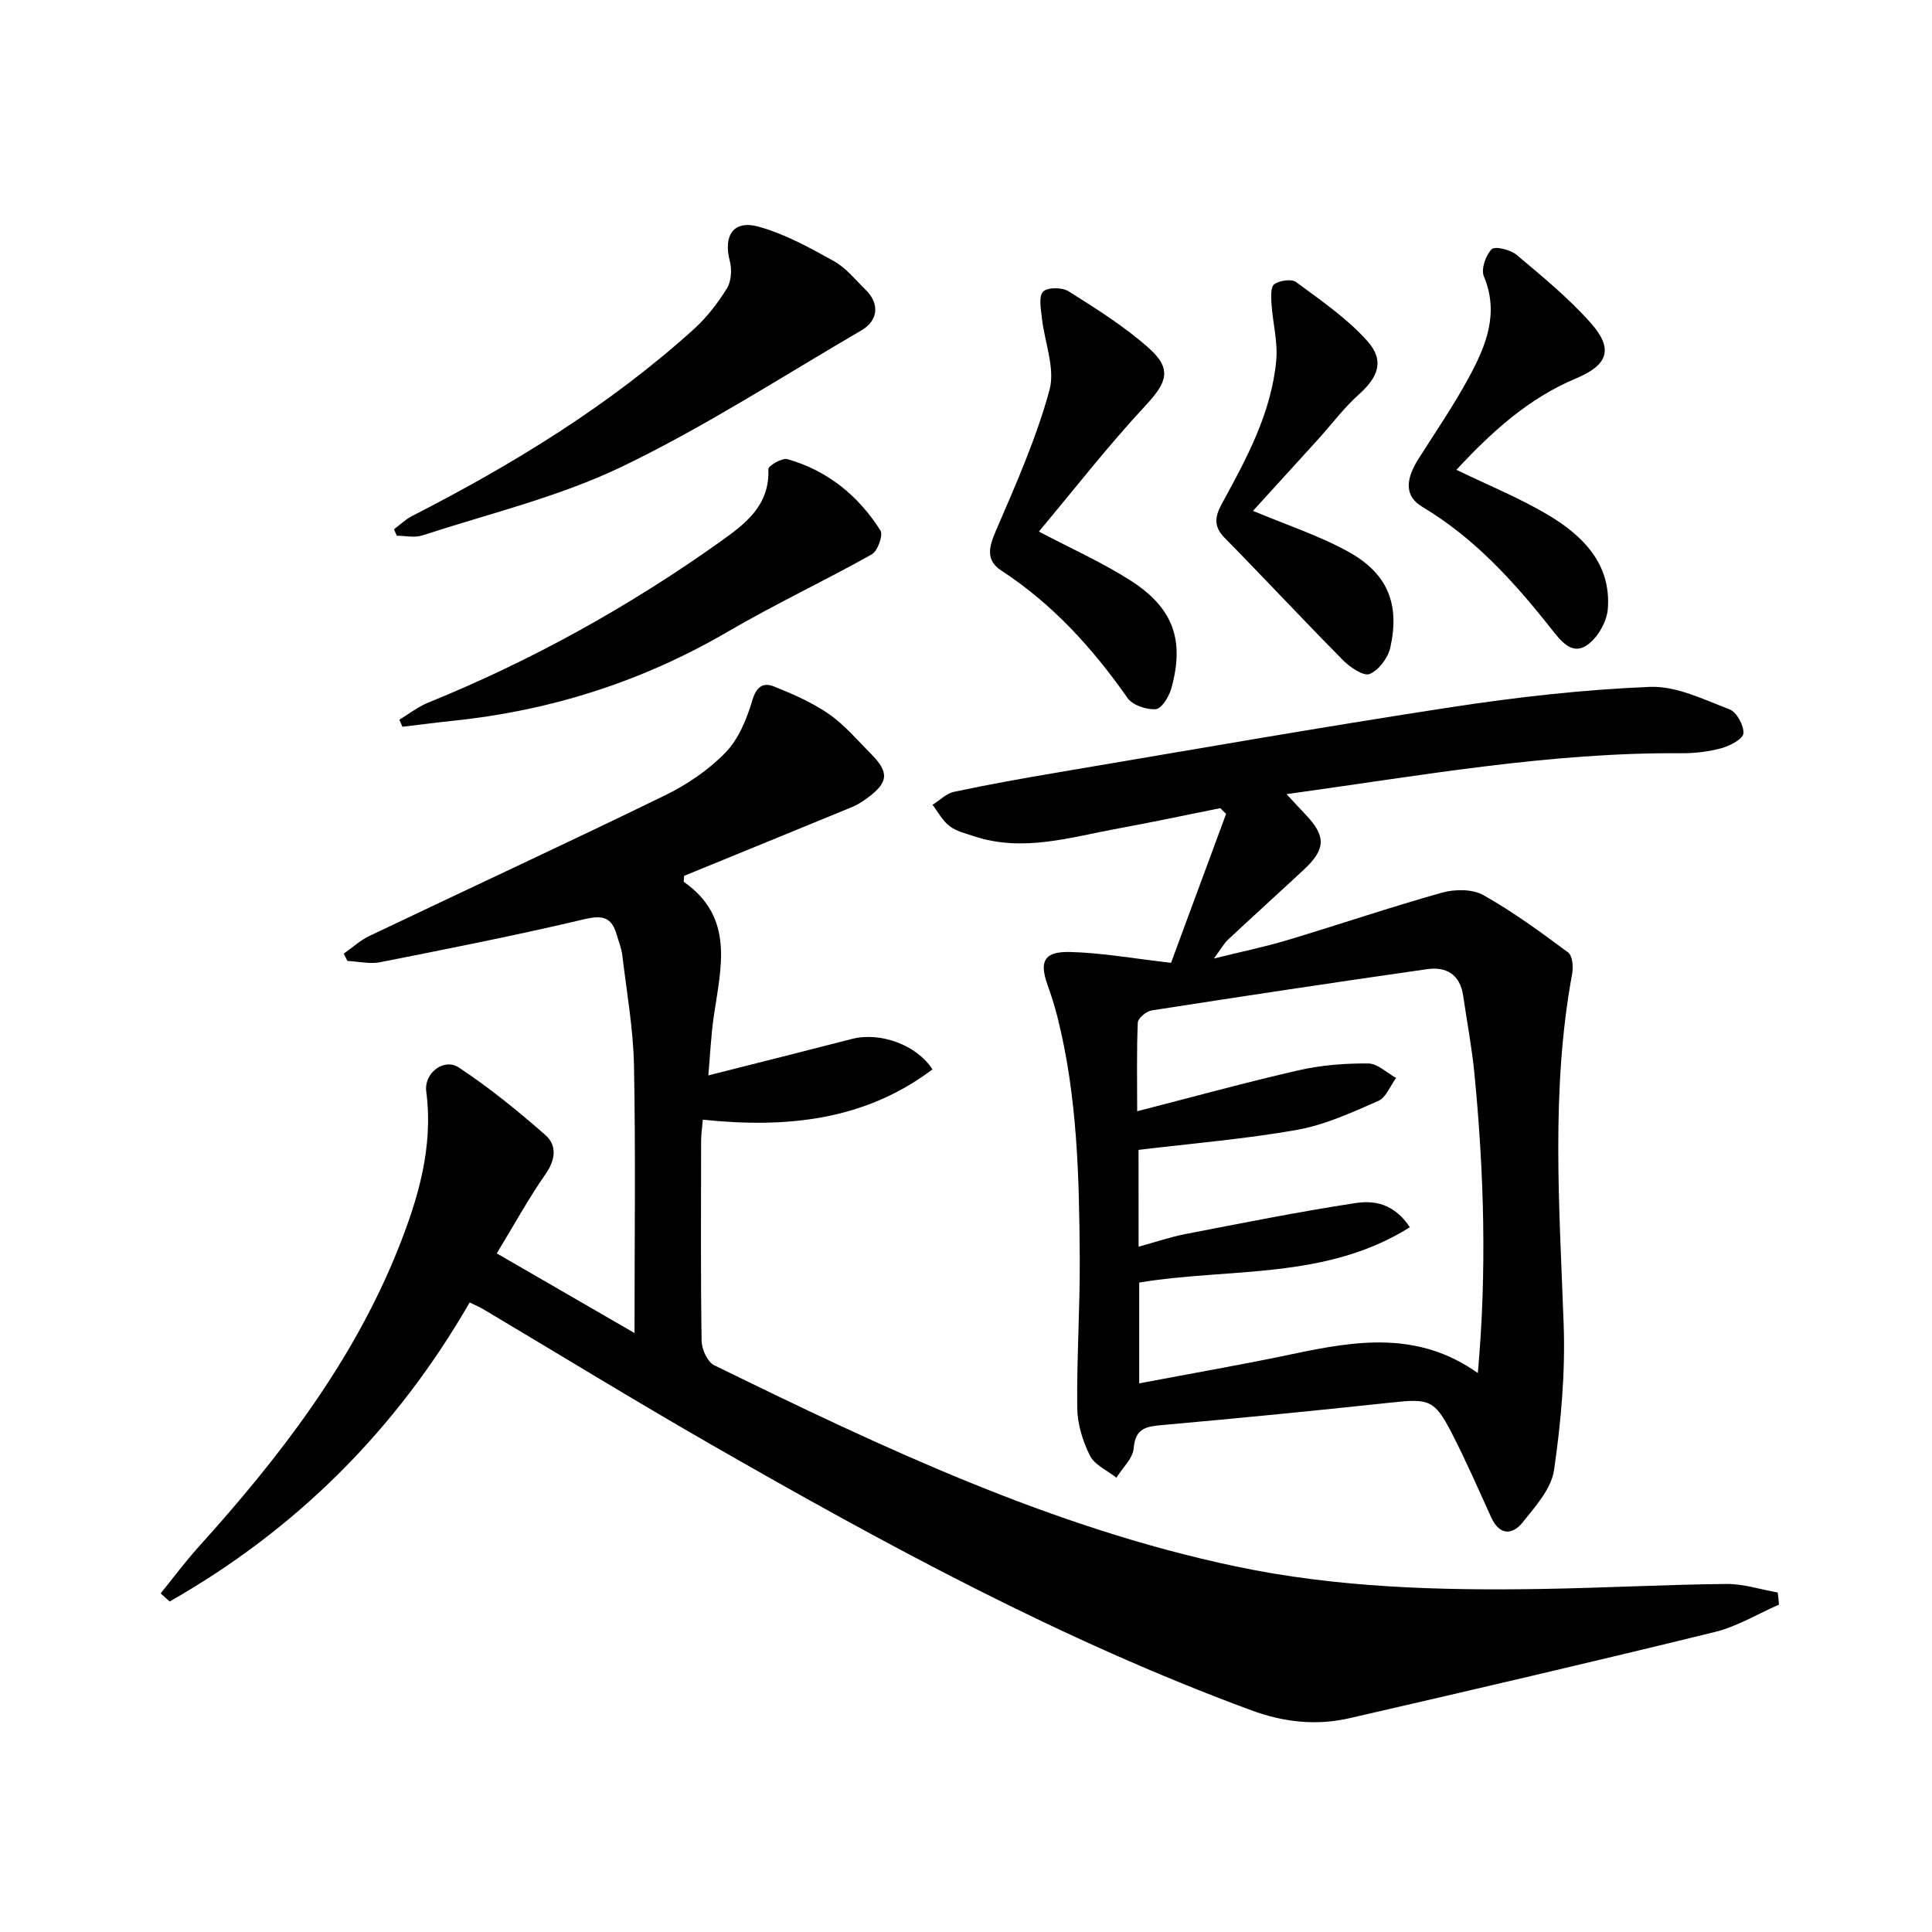
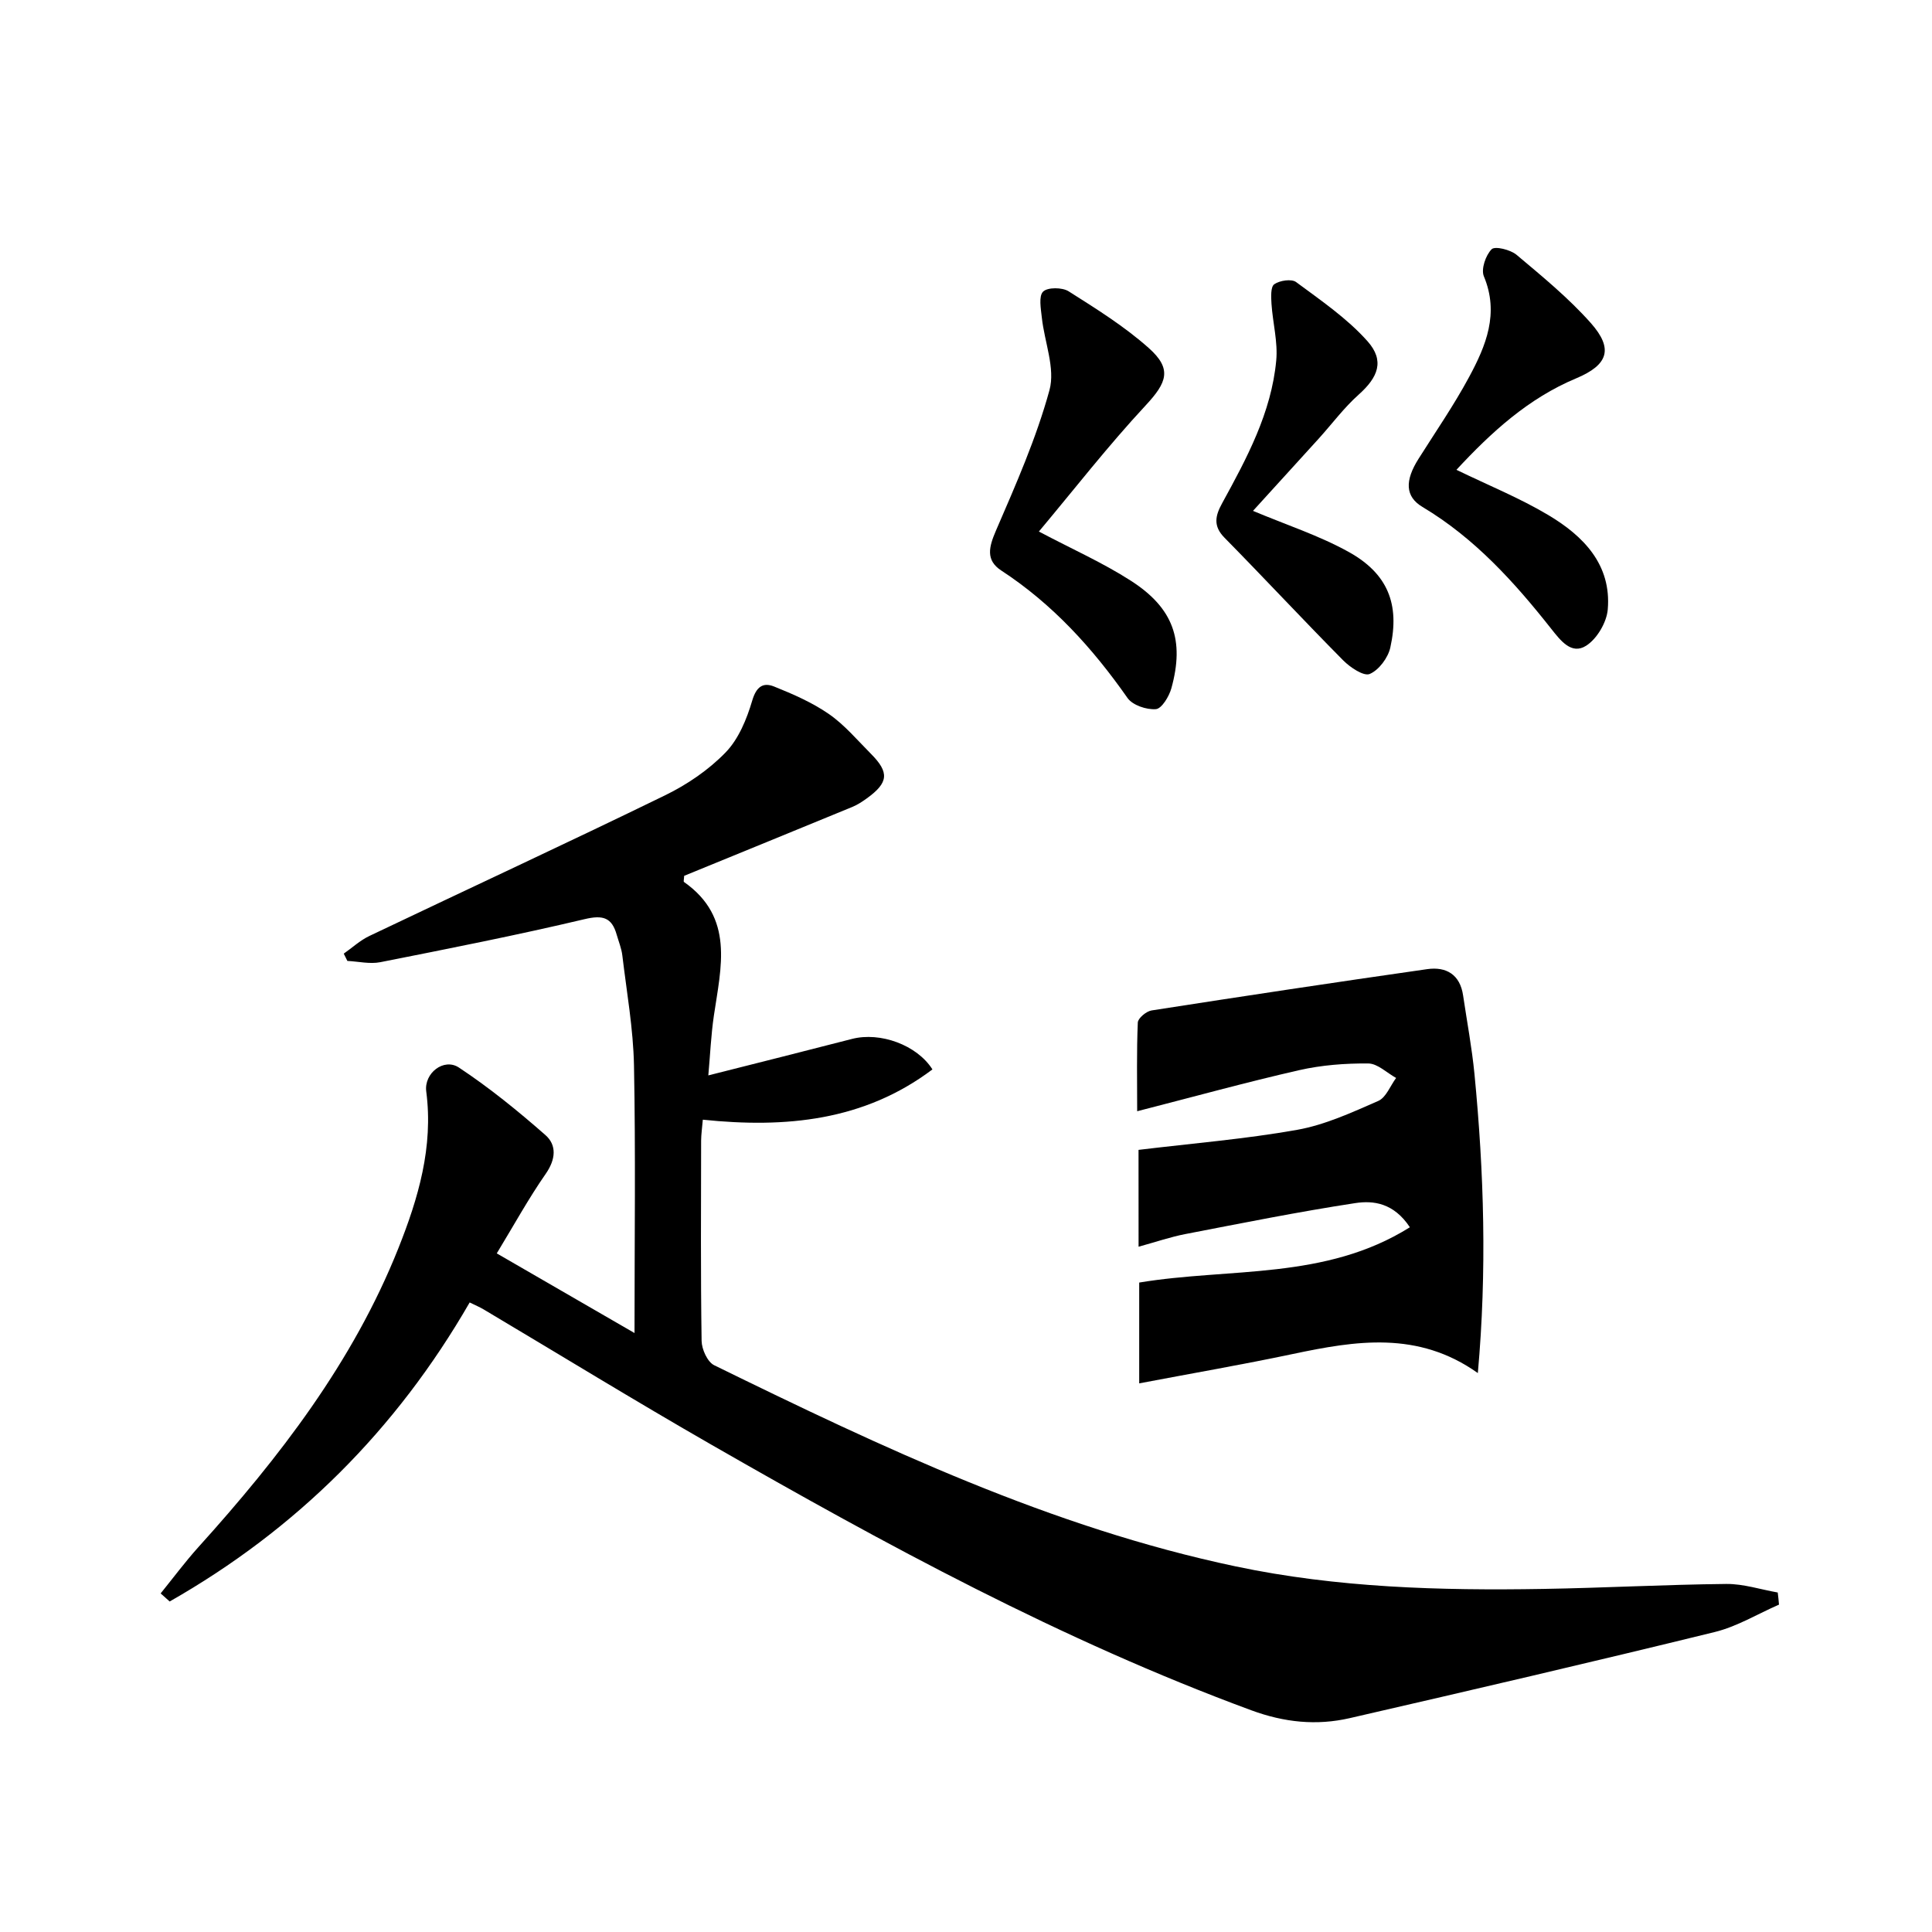
<svg xmlns="http://www.w3.org/2000/svg" enable-background="new 0 0 400 400" viewBox="0 0 400 400">
  <path d="m368.32 332.22c-4.43 1.93-8.7 4.55-13.33 5.68-25.13 6.16-50.32 12.02-75.53 17.82-6.88 1.58-13.55.9-20.41-1.63-39.17-14.44-75.66-34.27-111.73-54.96-15.86-9.1-31.45-18.67-47.17-28.02-.83-.5-1.74-.87-2.91-1.45-15.22 26.41-35.93 47.01-62.11 61.91-.62-.56-1.24-1.11-1.87-1.67 2.59-3.2 5.05-6.51 7.8-9.57 16.81-18.62 32.03-38.34 41.41-61.87 4.13-10.36 7.28-21 5.78-32.48-.5-3.8 3.66-7.02 6.77-4.95 6.3 4.17 12.22 8.98 17.9 13.97 2.38 2.09 2.15 5.03.07 8.02-3.59 5.16-6.63 10.7-10.14 16.48 9.27 5.36 18.25 10.55 28.52 16.49 0-19.32.24-37.37-.11-55.41-.15-7.59-1.51-15.17-2.41-22.74-.17-1.47-.76-2.89-1.17-4.32-1.01-3.57-2.86-4.12-6.64-3.22-14.02 3.32-28.16 6.11-42.3 8.91-2.17.43-4.54-.15-6.82-.26-.25-.5-.5-1.01-.75-1.51 1.76-1.23 3.39-2.75 5.31-3.66 20.4-9.73 40.91-19.22 61.22-29.12 4.56-2.22 9.01-5.25 12.52-8.87 2.7-2.78 4.39-6.91 5.52-10.74.85-2.89 2.25-3.82 4.51-2.92 3.94 1.58 7.93 3.32 11.39 5.72 3.24 2.25 5.87 5.4 8.69 8.23 3.84 3.86 3.62 5.98-.86 9.21-.94.68-1.93 1.33-2.99 1.77-11.65 4.8-23.31 9.55-34.83 14.27-.03.68-.17 1.17-.04 1.27 10.48 7.36 7.67 17.63 6.19 27.68-.6 4.07-.77 8.2-1.15 12.37 10.2-2.58 19.98-5.03 29.74-7.55 5.84-1.51 13.46 1.25 16.66 6.31-14.16 10.67-30.39 12.19-47.54 10.41-.14 1.73-.34 3.02-.35 4.31-.02 13.83-.11 27.66.1 41.49.03 1.74 1.21 4.36 2.61 5.04 34.79 17.03 69.8 33.61 108.03 41.66 20.94 4.41 42.25 5.01 63.57 4.65 12.64-.21 25.28-.9 37.92-1.03 3.55-.04 7.12 1.15 10.67 1.77.11.83.19 1.67.26 2.51z" />
-   <path d="m242.45 199.34c3.74-10.12 7.57-20.47 11.4-30.83-.4-.4-.81-.79-1.21-1.19-7.05 1.41-14.08 2.92-21.14 4.21-9.88 1.8-19.72 4.98-29.88 1.59-1.72-.58-3.63-1.01-5.02-2.08-1.45-1.11-2.38-2.91-3.53-4.41 1.48-.92 2.85-2.35 4.45-2.69 7.13-1.52 14.31-2.81 21.5-4.02 27.16-4.58 54.29-9.35 81.51-13.52 13.6-2.08 27.34-3.63 41.07-4.19 5.45-.22 11.13 2.62 16.49 4.66 1.47.56 2.97 3.31 2.87 4.96-.07 1.13-2.73 2.57-4.47 3.05-2.69.74-5.59 1.09-8.39 1.07-27.22-.21-53.9 4.62-81.74 8.47 1.67 1.79 2.81 3.04 3.98 4.26 4.22 4.45 4.16 7.13-.38 11.36-5.22 4.86-10.52 9.65-15.73 14.52-.81.76-1.36 1.8-2.9 3.89 5.97-1.48 10.72-2.45 15.35-3.85 10.64-3.2 21.16-6.78 31.85-9.78 2.65-.74 6.29-.78 8.56.49 6.15 3.46 11.9 7.67 17.58 11.89.9.67 1.09 2.99.83 4.4-4.45 24.12-2.63 48.34-1.76 72.6.36 10.03-.55 20.2-1.99 30.15-.56 3.87-3.86 7.55-6.51 10.85-2.16 2.69-4.81 2.67-6.5-1.04-2.68-5.89-5.27-11.84-8.24-17.59-3.48-6.74-4.7-7.02-12.23-6.21-15.86 1.7-31.73 3.26-47.62 4.68-3.32.3-5.59.61-5.93 4.81-.17 2.11-2.33 4.06-3.58 6.09-1.88-1.5-4.5-2.62-5.48-4.57-1.51-3-2.59-6.56-2.63-9.89-.12-10.31.58-20.62.52-30.93-.11-16.79-.48-33.58-4.62-50-.57-2.25-1.27-4.46-2.05-6.64-1.74-4.88-.72-6.95 4.71-6.81 6.57.17 13.13 1.36 20.86 2.24zm-6.72 58.78c3.64-1 6.62-2.03 9.68-2.62 11.71-2.26 23.4-4.61 35.18-6.41 3.75-.57 7.95-.06 11.31 5-17.52 10.99-37.35 8.34-56.04 11.45v20.87c11-2.09 21.44-3.89 31.8-6.08 13.03-2.75 25.91-4.86 38.31 3.95 1.9-21.14 1.28-41.56-.7-61.95-.53-5.43-1.55-10.82-2.35-16.23-.63-4.33-3.49-6.01-7.43-5.45-19.04 2.72-38.06 5.59-57.06 8.55-1.1.17-2.82 1.6-2.86 2.51-.26 6.06-.13 12.13-.13 18.36 11.71-3 22.56-6 33.53-8.5 4.65-1.06 9.54-1.43 14.31-1.39 1.93.01 3.85 1.94 5.77 3-1.21 1.63-2.08 4.05-3.7 4.76-5.44 2.38-11.01 4.95-16.79 5.98-10.73 1.91-21.64 2.79-32.84 4.15.01 6.22.01 12.8.01 20.05z" />
-   <path d="m81.57 109.59c1.22-.92 2.34-2.03 3.68-2.72 20.93-10.71 40.89-22.89 58.41-38.73 2.66-2.41 4.95-5.38 6.84-8.43.91-1.47 1.06-3.91.6-5.66-1.37-5.27.73-8.56 5.92-7.13 5.46 1.5 10.62 4.36 15.62 7.14 2.54 1.41 4.5 3.9 6.63 5.99 2.84 2.79 2.59 6.3-.91 8.34-16.47 9.6-32.55 20.04-49.69 28.27-13.02 6.25-27.4 9.67-41.22 14.19-1.6.53-3.53.07-5.3.07-.2-.44-.39-.89-.58-1.33z" />
-   <path d="m82.69 149.01c1.96-1.19 3.81-2.66 5.9-3.51 21.5-8.74 41.64-19.9 60.53-33.35 5.23-3.73 10.27-7.5 9.96-15.03-.03-.68 2.84-2.36 3.93-2.06 8.32 2.35 14.71 7.56 19.28 14.78.6.95-.58 4.24-1.79 4.93-9.81 5.5-20.03 10.3-29.74 15.97-17.65 10.3-36.56 16.36-56.82 18.47-3.54.37-7.08.84-10.62 1.26-.2-.5-.41-.98-.63-1.46z" />
+   <path d="m242.45 199.34zm-6.72 58.78c3.64-1 6.62-2.03 9.68-2.62 11.71-2.26 23.4-4.61 35.18-6.41 3.75-.57 7.95-.06 11.31 5-17.52 10.99-37.35 8.34-56.04 11.45v20.87c11-2.09 21.44-3.89 31.8-6.08 13.03-2.75 25.91-4.86 38.31 3.95 1.9-21.14 1.28-41.56-.7-61.95-.53-5.43-1.55-10.82-2.35-16.23-.63-4.33-3.49-6.01-7.43-5.45-19.04 2.72-38.06 5.59-57.06 8.55-1.1.17-2.82 1.6-2.86 2.51-.26 6.06-.13 12.13-.13 18.36 11.71-3 22.56-6 33.53-8.5 4.65-1.06 9.54-1.43 14.31-1.39 1.93.01 3.85 1.94 5.77 3-1.21 1.63-2.08 4.05-3.7 4.76-5.44 2.38-11.01 4.95-16.79 5.98-10.73 1.91-21.64 2.79-32.84 4.15.01 6.22.01 12.8.01 20.05z" />
  <path d="m215.09 110.05c6.87 3.63 13.25 6.46 19.05 10.19 8.81 5.66 11.13 12.33 8.38 22.26-.47 1.69-2 4.22-3.2 4.32-1.93.16-4.83-.81-5.88-2.31-7.23-10.32-15.51-19.45-26.14-26.39-3.27-2.14-2.56-4.88-1.1-8.26 4.12-9.53 8.35-19.11 11.08-29.08 1.24-4.52-1.04-9.98-1.58-15.03-.2-1.83-.68-4.44.26-5.37s3.97-.91 5.3-.06c5.72 3.62 11.54 7.25 16.57 11.73 4.91 4.36 3.76 7.16-.64 11.89-7.76 8.34-14.78 17.37-22.1 26.11z" />
  <path d="m301.54 97.27c6.63 3.22 13.11 5.84 19.04 9.38 7.24 4.32 13.08 10.23 12.29 19.53-.23 2.69-2.24 6.1-4.49 7.52-3.02 1.91-5.27-1.06-7.22-3.52-7.65-9.69-15.87-18.78-26.65-25.22-3.62-2.16-3.67-5.46-.81-9.98 3.54-5.61 7.32-11.09 10.46-16.92 3.48-6.46 6.28-13.15 3.06-20.85-.62-1.48.37-4.36 1.61-5.61.69-.69 3.89.09 5.16 1.16 5.33 4.48 10.77 8.94 15.37 14.12 4.75 5.36 3.57 8.68-3.03 11.45-9.9 4.14-17.56 11.14-24.79 18.94z" />
  <path d="m259.42 105.77c6.84 2.88 13.66 5.09 19.81 8.5 8.09 4.49 10.62 10.82 8.62 19.8-.47 2.12-2.37 4.67-4.27 5.47-1.24.52-4.04-1.36-5.49-2.82-8.29-8.37-16.31-17-24.57-25.39-2.41-2.44-1.9-4.58-.49-7.14 5.11-9.33 10.19-18.74 11.2-29.55.36-3.84-.72-7.8-.98-11.71-.09-1.4-.2-3.54.57-4.08 1.13-.79 3.59-1.16 4.54-.44 5.14 3.81 10.56 7.51 14.77 12.24 3.6 4.05 2.18 7.47-1.82 11.04-3.05 2.72-5.53 6.08-8.29 9.13-4.54 5.01-9.12 10.02-13.6 14.95z" />
</svg>